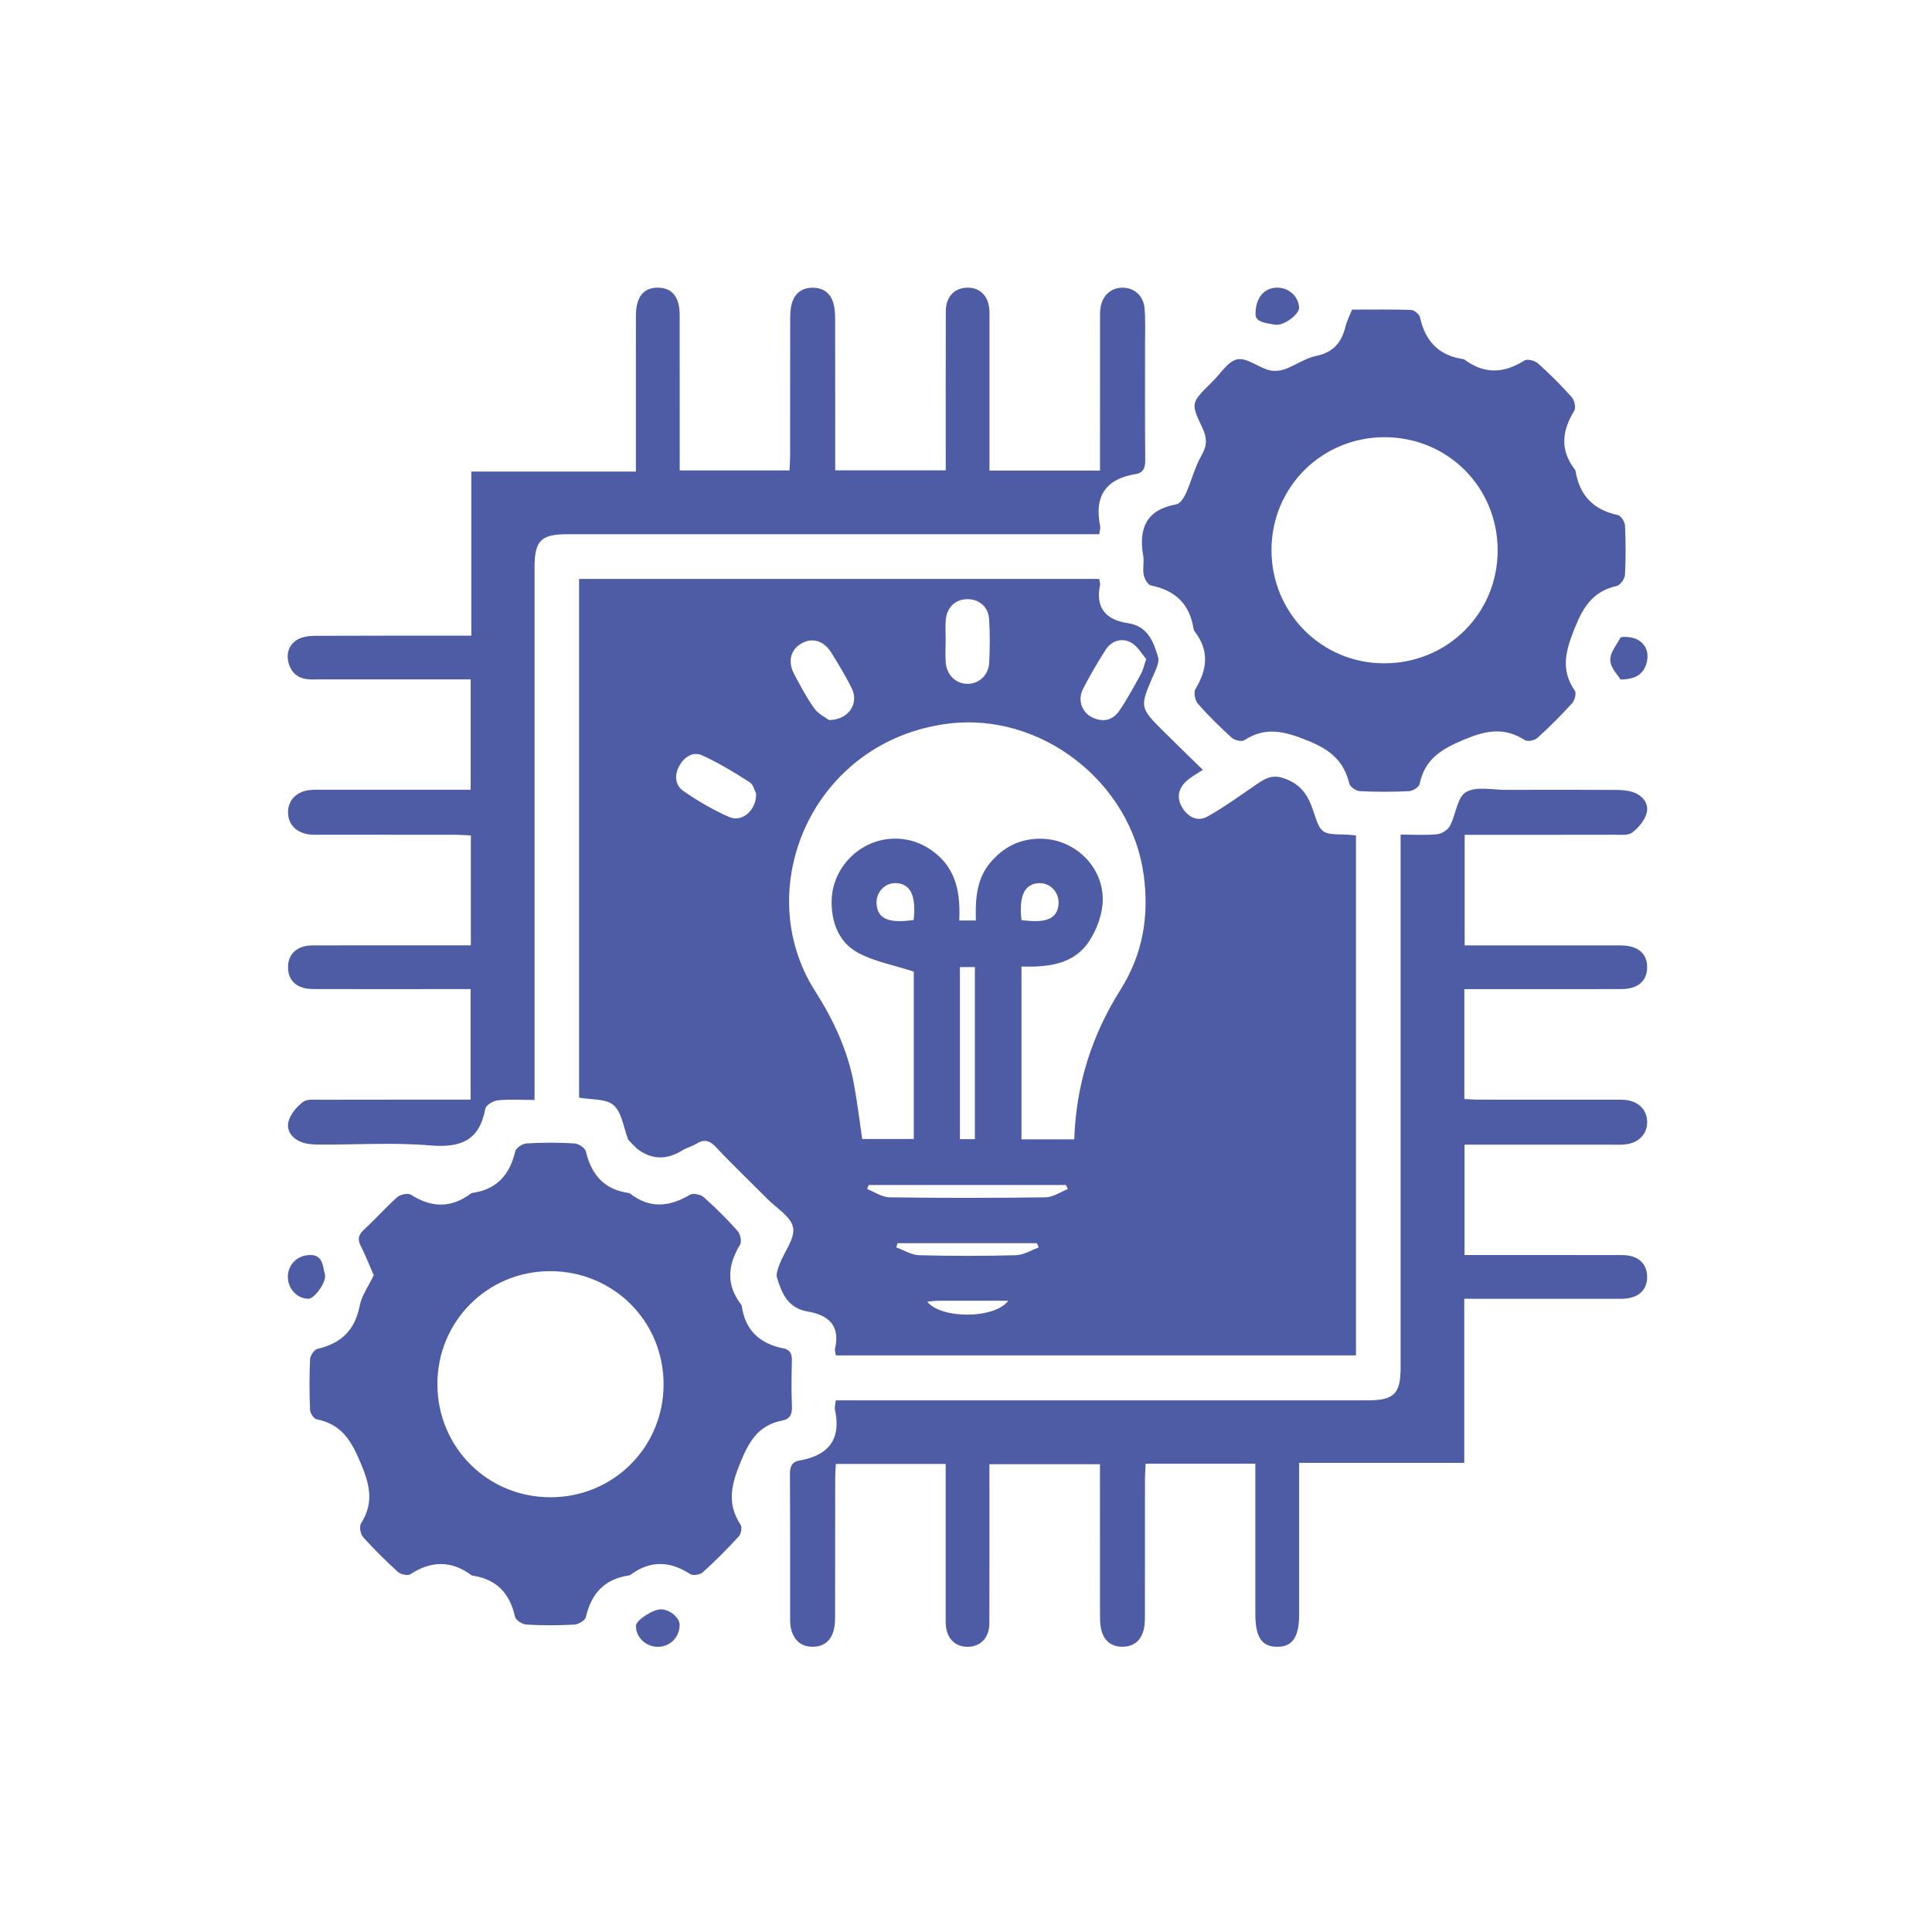
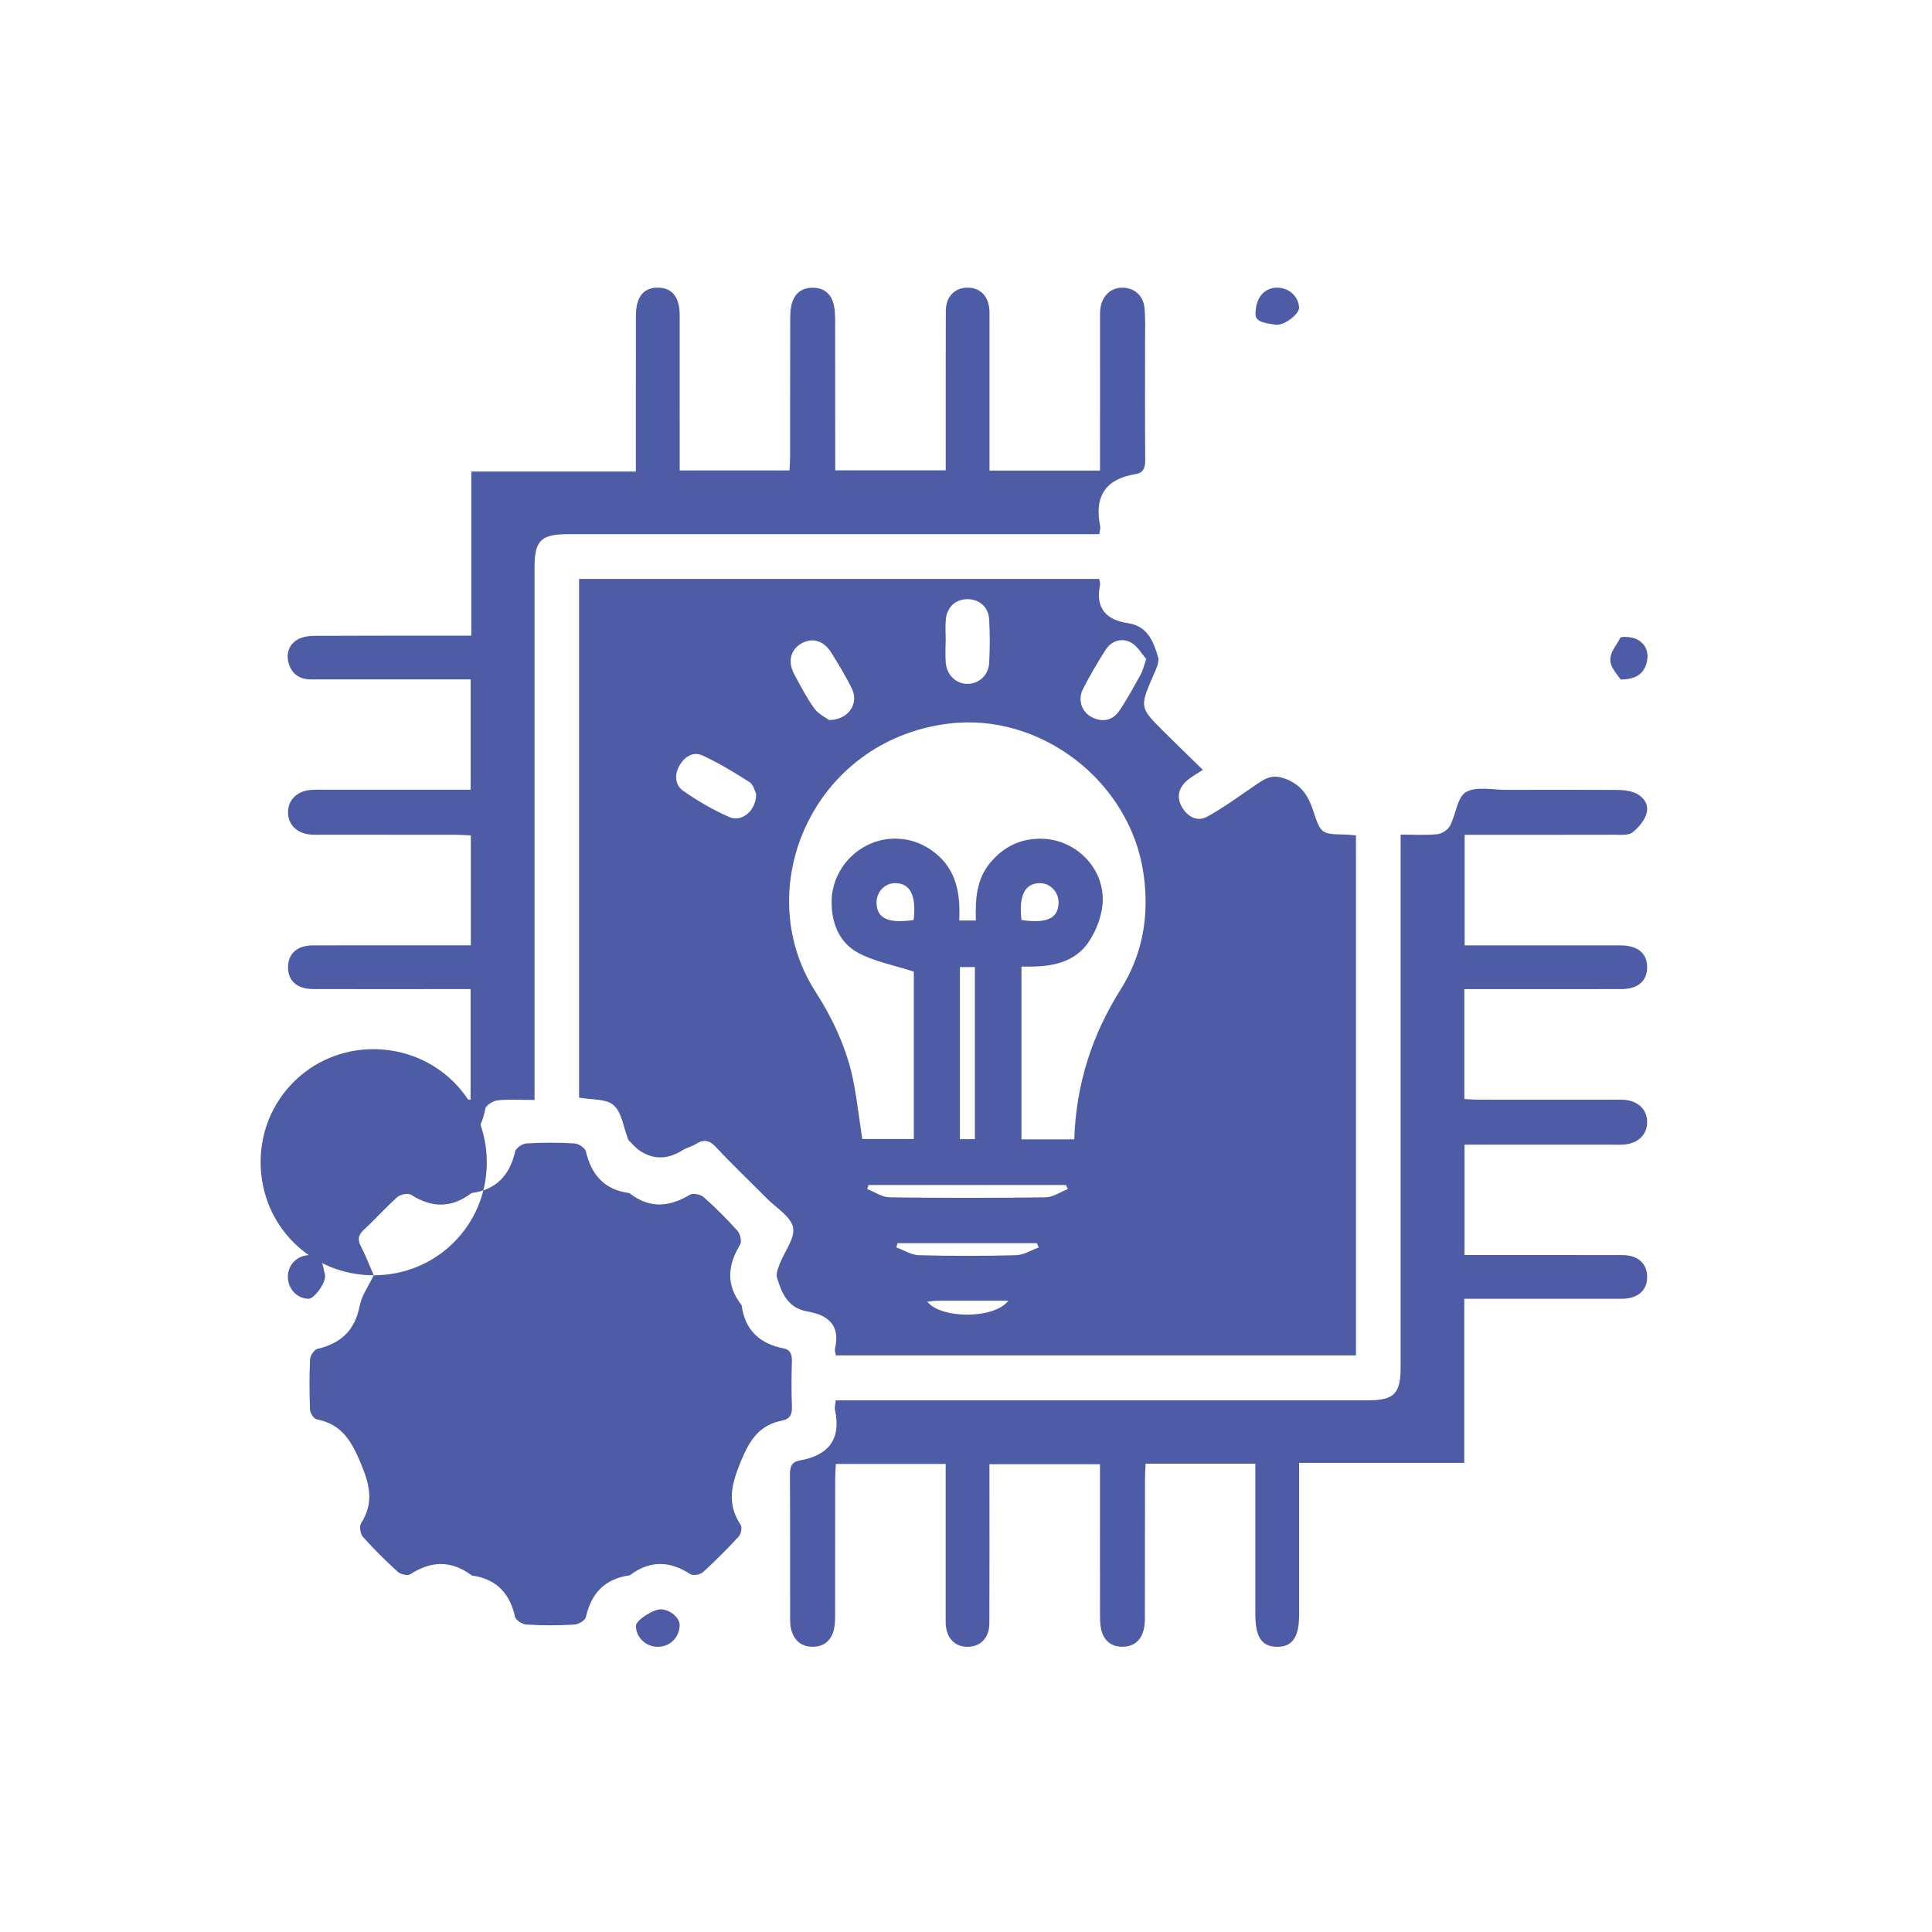
<svg xmlns="http://www.w3.org/2000/svg" id="a" width="75" height="75" viewBox="0 0 75 75">
  <path d="m22.479,22.474h20.191c.015.097.047.169.034.232-.189.892.231,1.359,1.073,1.483.778.114.999.714,1.179,1.319.058.196-.079.47-.174.688-.546,1.262-.552,1.262.417,2.225.486.483.98.96,1.496,1.464-.253.168-.441.268-.6.403-.338.287-.437.652-.211,1.044.22.38.6.585.99.366.668-.373,1.29-.832,1.925-1.263.309-.21.575-.372,1.008-.233.667.214.97.647,1.174,1.276.295.911.329.899,1.265.92.121.003.242.019.392.032v20.186h-20.191c-.013-.099-.049-.19-.031-.268.213-.901-.272-1.302-1.063-1.435-.76-.128-1.004-.699-1.189-1.313-.047-.157.042-.371.108-.544.181-.476.598-.987.515-1.405-.083-.423-.647-.754-1.008-1.118-.661-.667-1.343-1.315-1.984-2.001-.255-.273-.469-.315-.774-.126-.164.102-.363.146-.527.248-.559.349-1.117.383-1.67.008-.163-.111-.291-.273-.433-.413-.011-.011-.01-.034-.017-.05-.173-.445-.235-1.016-.554-1.296-.293-.258-.861-.205-1.34-.294v-20.134Zm19.224,21.756c.07-2.143.687-4.052,1.798-5.815.864-1.372,1.119-2.869.893-4.479-.503-3.591-3.995-6.296-7.585-5.844-5.26.662-7.709,6.4-5.165,10.384.709,1.109,1.263,2.296,1.505,3.602.131.708.216,1.424.322,2.139h2.003v-6.498c-.79-.259-1.552-.392-2.191-.747-.722-.402-1.013-1.174-.999-2.0.022-1.276,1.062-2.339,2.317-2.411.627-.036,1.188.151,1.682.536.858.67,1.003,1.615.954,2.637h.646c-.022-.811.016-1.588.548-2.232.53-.641,1.212-.97,2.045-.941,1.258.043,2.341,1.075,2.333,2.368-.003.544-.228,1.155-.533,1.616-.6.907-1.607,1.002-2.623.976v6.708h2.05Zm-4.99-19.35c-.001,0-.002,0-.003,0,0,.282-.02.566.004.846.043.496.415.834.868.821.432-.013.793-.341.818-.815.029-.562.032-1.129-.002-1.691-.029-.482-.383-.78-.836-.781-.454-.002-.794.295-.844.775-.029.279-.005.563-.005.845Zm7.785.703c-.174-.196-.342-.509-.602-.645-.356-.187-.748-.068-.978.291-.314.491-.61.997-.876,1.516-.214.419-.053.893.34,1.095.424.217.815.129,1.076-.257.307-.453.566-.939.833-1.418.076-.136.107-.296.206-.582Zm-15.144,5.232c-.053-.1-.104-.355-.256-.452-.59-.378-1.194-.743-1.829-1.036-.354-.164-.69.042-.887.382-.211.365-.184.769.15,1.0.56.387,1.159.739,1.782,1.01.492.213,1.053-.265,1.038-.904Zm2.831-2.863c.766-.008,1.164-.647.884-1.221-.232-.475-.511-.928-.789-1.38-.296-.483-.744-.615-1.17-.371-.422.242-.54.704-.277,1.196.242.452.48.911.778,1.324.16.222.444.355.573.452Zm5.079,9.59v6.68h.581v-6.68h-.581Zm4.189,8.617c-.024-.053-.049-.105-.073-.158h-7.663c-.018.053-.035.105-.053.158.289.112.578.317.869.321,2.018.028,4.037.028,6.055,0,.29-.004.578-.209.866-.321Zm-1.129,2.269c-.024-.056-.049-.111-.073-.167h-5.41c-.015.054-.031.109-.046.164.293.105.584.294.88.302,1.254.034,2.509.034,3.763 0.0.298-.008.591-.195.886-.299Zm-4.856-12.713c.107-.951-.13-1.419-.701-1.432-.421-.01-.763.357-.74.794.031.584.46.779,1.44.638Zm4.186.002c.983.136,1.409-.059,1.439-.643.022-.435-.323-.802-.743-.79-.571.015-.806.484-.696,1.433Zm-3.662,14.812c.547.683,2.622.677,3.151-.036-.939,0-1.835-.001-2.731.002-.132 0-.264.021-.42.034Z" fill="#4d5ca4" stroke-width="0" />
  <path d="m18.296,24.677v-6.372h6.389c0-.551,0-1.042,0-1.534,0-1.507-.001-3.014.001-4.521.001-.725.298-1.093.865-1.083.548.01.833.369.834,1.064.002,1.808.001,3.617.001,5.425,0,.192,0,.383,0,.607h4.262c.009-.193.024-.381.024-.568.002-1.773-.001-3.546.004-5.319 0-.193.008-.393.058-.577.108-.405.386-.629.812-.629.425-0.0.707.219.813.626.053.202.06.42.061.63.004,1.931.003,3.862.003,5.832h4.29c0-.17,0-.357,0-.543,0-1.879-.004-3.759.003-5.638.002-.553.33-.898.824-.909.519-.012.853.339.871.918.003.106.001.213.001.319,0,1.755,0,3.51,0,5.266v.598h4.29v-.586c0-1.755-0-3.51.001-5.266 0-.159-.006-.321.019-.477.078-.481.417-.777.865-.772.444.005.799.308.843.793.041.458.02.921.02,1.382.002,1.507-.007,3.014.007,4.521.003.293-.071.491-.368.539-1.179.189-1.617.874-1.38,2.026.016.079-.018.169-.035.309-.222,0-.43,0-.638,0-6.667,0-13.335-0-20.002 0-1.034,0-1.283.25-1.283,1.286-0,6.666-0,13.332-0,19.998,0,.208,0,.417,0,.678-.515,0-.975-.031-1.427.015-.177.018-.46.187-.485.325-.225,1.234-.951,1.526-2.135,1.425-1.426-.121-2.87-.025-4.306-.032-.227-.001-.468-.014-.678-.09-.368-.133-.621-.441-.517-.82.078-.283.317-.561.558-.746.154-.119.442-.084.67-.085,1.932-.005,3.864-.003,5.837-.003v-4.292c-.574,0-1.137,0-1.7,0-1.472,0-2.944.003-4.415-.002-.63-.002-.984-.328-.972-.87.012-.512.363-.824.962-.825,1.844-.004,3.688-.002,5.532-.002.191,0,.382,0,.603,0v-4.266c-.196-.009-.384-.025-.571-.026-1.738-.002-3.475-.001-5.213-.002-.16,0-.321.008-.478-.01-.513-.059-.836-.397-.835-.862.001-.462.322-.802.836-.862.193-.023.39-.012.584-.012,1.878-.001,3.756-0,5.67-0v-4.284c-.177,0-.364,0-.551,0-1.88-0-3.759-.002-5.639.001-.448.001-.756-.208-.875-.628-.105-.373.004-.726.349-.922.187-.106.435-.141.657-.142,2.003-.01,4.006-.006,6.089-.006Z" fill="#4d5ca4" stroke-width="0" />
  <path d="m48.735,56.82h-4.262c-.009.203-.025.391-.025.578-.002,1.755,0,3.51-.003,5.265-0.0.194.003.394-.041.58-.101.426-.374.681-.826.683-.451.002-.732-.244-.831-.673-.047-.204-.045-.421-.045-.633-.003-1.914-.002-3.827-.002-5.78h-4.29c0,.167,0,.353,0,.539-0,1.879.004,3.758-.003,5.637-.002.553-.329.9-.822.913-.518.014-.855-.34-.873-.916-.003-.106-.001-.213-.001-.319,0-1.755,0-3.51,0-5.265,0-.191,0-.381,0-.599h-4.264c-.009.205-.025.393-.025.582-.002,1.755 0,3.51-.003,5.265-0.0.194-.002.393-.047.58-.103.428-.383.673-.835.67-.453-.004-.717-.262-.827-.685-.031-.118-.036-.245-.037-.368-.002-1.879.004-3.758-.008-5.637-.002-.291.065-.485.367-.538,1.121-.197,1.634-.813,1.381-1.973-.021-.096.016-.204.032-.364.224,0,.432,0,.64,0,6.667,0,13.334 0,20-0,1.034,0,1.287-.252,1.287-1.284 0-6.666 0-13.331 0-19.997v-.682c.512,0,.971.031,1.423-.015.178-.018.41-.169.493-.326.231-.434.277-1.103.618-1.307.397-.236,1.029-.086,1.56-.088,1.419-.005,2.837-.005,4.255.002.227.001.468.014.678.088.369.131.623.439.521.817-.076.283-.315.563-.555.749-.154.119-.442.086-.669.086-1.932.005-3.864.003-5.838.003v4.292c.605,0,1.202,0,1.8,0,1.419,0,2.837-.002,4.255.001.672.001,1.04.315,1.029.866-.01.529-.369.829-1.012.83-1.826.003-3.653.001-5.479.001-.191,0-.383,0-.605,0v4.266c.192.009.38.025.567.025,1.738.002,3.475.001,5.213.002.16,0,.32-.008.478.009.515.057.838.393.839.858.001.462-.319.802-.833.866-.175.022-.354.013-.531.013-1.896.001-3.792 0-5.726 0v4.284c.173,0,.359,0,.546,0,1.862,0,3.724-.003,5.585.002.596.002.949.319.958.831.01.536-.351.856-.977.865-.16.002-.319 0-.479 0-1.861,0-3.723,0-5.644,0v6.369h-6.41v.948c0,1.649 0,3.297,0,4.946-0.0.875-.264,1.255-.863,1.247-.592-.009-.837-.381-.837-1.274-0-1.737,0-3.475,0-5.212,0-.192,0-.384,0-.623Z" fill="#4d5ca4" stroke-width="0" />
-   <path d="m52.485,12.018c.77,0,1.531-.013,2.291.013.124.004.323.169.349.289.201.919.724,1.481,1.671,1.619.017.003.037.006.05.017.768.575,1.534.547,2.331.039.111-.071.405.003.525.11.462.413.903.853,1.315,1.315.105.118.167.41.095.527-.479.778-.56,1.528.026,2.283.011.014.02.031.023.048.153.95.693,1.515,1.644,1.715.12.025.271.264.278.41.03.637.034,1.277-.002,1.913-.009.154-.182.399-.318.43-.899.203-1.287.776-1.626,1.621-.353.88-.573,1.616-.002,2.447.067.097-.005.375-.105.485-.429.471-.88.925-1.353,1.352-.106.096-.383.146-.491.077-.791-.508-1.487-.377-2.345-.019-.881.368-1.531.753-1.731,1.727-.025.12-.265.27-.412.277-.637.03-1.277.031-1.913-.001-.144-.007-.373-.164-.404-.291-.219-.895-.754-1.327-1.634-1.678-.887-.353-1.61-.547-2.441-.009-.104.067-.38.004-.489-.095-.46-.415-.905-.851-1.313-1.317-.113-.129-.175-.445-.096-.575.461-.762.54-1.492-.026-2.229-.021-.028-.042-.061-.047-.095-.144-.966-.707-1.505-1.657-1.696-.12-.024-.249-.258-.28-.413-.047-.239.023-.5-.019-.741-.185-1.07.125-1.788,1.29-1.995.148-.026.297-.266.374-.439.216-.483.341-1.013.603-1.466.225-.388.21-.688.027-1.072-.451-.951-.435-.959.314-1.708.025-.025.05-.051.075-.075.319-.306.6-.791.967-.868.359-.075.797.293,1.216.414.193.056.44.037.632-.032.414-.149.793-.429,1.215-.515.663-.136.988-.518,1.138-1.134.054-.221.163-.428.257-.666Zm1.27,4.954c-2.439-.004-4.39,1.935-4.396,4.369-.006,2.441,1.932,4.401,4.358,4.409,2.47.008,4.428-1.939,4.422-4.397-.006-2.444-1.941-4.377-4.384-4.381Z" fill="#4d5ca4" stroke-width="0" />
-   <path d="m14.509,49.507c-.171-.391-.316-.772-.502-1.132-.137-.266-.096-.438.122-.64.443-.408.843-.863,1.293-1.262.119-.105.415-.168.531-.094.797.509,1.56.527,2.325-.045.014-.01.031-.02.048-.023.952-.132,1.463-.702,1.675-1.616.031-.135.283-.299.441-.308.618-.036,1.241-.036,1.86 0.0.158.009.409.174.441.309.214.908.715,1.487,1.669,1.616.017.002.034.013.048.023.765.592,1.529.52,2.325.044.121-.072.414-.012.533.094.463.411.904.851,1.316,1.313.106.119.168.413.095.533-.482.795-.549,1.559.042,2.324.011.014.021.031.023.048.131.952.702,1.471,1.619,1.653.283.056.336.246.328.508-.016.584-.021,1.17.002,1.754.011.295-.074.48-.369.538-.883.171-1.261.733-1.604,1.562-.37.896-.577,1.642-.018,2.489.064.097.016.353-.073.45-.444.482-.906.949-1.392,1.389-.106.096-.384.143-.492.073-.794-.519-1.56-.538-2.329.033-.014.01-.033.015-.05.018-.945.139-1.464.7-1.672,1.617-.029.129-.289.283-.45.292-.619.034-1.241.035-1.86-.001-.158-.009-.411-.172-.441-.305-.202-.899-.709-1.452-1.635-1.593-.017-.003-.037-.006-.051-.015-.784-.582-1.567-.57-2.379-.04-.103.067-.377.004-.485-.094-.472-.429-.927-.879-1.351-1.354-.102-.115-.151-.41-.076-.529.495-.782.352-1.462.002-2.302-.366-.88-.739-1.543-1.721-1.735-.111-.022-.256-.237-.261-.368-.027-.655-.03-1.312.001-1.966.007-.143.162-.373.287-.402.908-.211,1.453-.717,1.637-1.663.081-.418.359-.797.547-1.192Zm6.863,8.617c2.441-.003,4.385-1.942,4.388-4.378.003-2.461-1.951-4.406-4.42-4.4-2.429.006-4.373,1.97-4.36,4.404.013,2.445,1.953,4.376,4.392,4.373Z" fill="#4d5ca4" stroke-width="0" />
+   <path d="m14.509,49.507c-.171-.391-.316-.772-.502-1.132-.137-.266-.096-.438.122-.64.443-.408.843-.863,1.293-1.262.119-.105.415-.168.531-.094.797.509,1.56.527,2.325-.045.014-.01.031-.02.048-.023.952-.132,1.463-.702,1.675-1.616.031-.135.283-.299.441-.308.618-.036,1.241-.036,1.86 0.0.158.009.409.174.441.309.214.908.715,1.487,1.669,1.616.017.002.034.013.048.023.765.592,1.529.52,2.325.044.121-.072.414-.012.533.094.463.411.904.851,1.316,1.313.106.119.168.413.095.533-.482.795-.549,1.559.042,2.324.011.014.021.031.023.048.131.952.702,1.471,1.619,1.653.283.056.336.246.328.508-.016.584-.021,1.17.002,1.754.011.295-.074.48-.369.538-.883.171-1.261.733-1.604,1.562-.37.896-.577,1.642-.018,2.489.064.097.016.353-.073.45-.444.482-.906.949-1.392,1.389-.106.096-.384.143-.492.073-.794-.519-1.56-.538-2.329.033-.014.01-.033.015-.05.018-.945.139-1.464.7-1.672,1.617-.029.129-.289.283-.45.292-.619.034-1.241.035-1.86-.001-.158-.009-.411-.172-.441-.305-.202-.899-.709-1.452-1.635-1.593-.017-.003-.037-.006-.051-.015-.784-.582-1.567-.57-2.379-.04-.103.067-.377.004-.485-.094-.472-.429-.927-.879-1.351-1.354-.102-.115-.151-.41-.076-.529.495-.782.352-1.462.002-2.302-.366-.88-.739-1.543-1.721-1.735-.111-.022-.256-.237-.261-.368-.027-.655-.03-1.312.001-1.966.007-.143.162-.373.287-.402.908-.211,1.453-.717,1.637-1.663.081-.418.359-.797.547-1.192Zc2.441-.003,4.385-1.942,4.388-4.378.003-2.461-1.951-4.406-4.42-4.4-2.429.006-4.373,1.97-4.36,4.404.013,2.445,1.953,4.376,4.392,4.373Z" fill="#4d5ca4" stroke-width="0" />
  <path d="m48.74,12.237c-.018-.666.326-1.044.794-1.069.474-.025.878.325.897.778.01.239-.584.72-.934.657-.305-.055-.724-.08-.757-.366Z" fill="#4d5ca4" stroke-width="0" />
  <path d="m62.914,26.378c-.076-.107-.219-.274-.32-.462-.248-.462.131-.797.303-1.152.036-.075.468-.042.656.057.37.195.477.566.355.958-.123.393-.42.596-.995.599Z" fill="#4d5ca4" stroke-width="0" />
  <path d="m11.175,49.548c.011-.473.372-.816.852-.828.522-.014.495.446.584.737.09.295-.409.96-.629.961-.45.002-.818-.395-.807-.87Z" fill="#4d5ca4" stroke-width="0" />
  <path d="m26.384,63.09c-.012.497-.4.861-.894.838-.448-.021-.813-.394-.802-.821.005-.212.675-.645.981-.633.35.013.722.334.716.616Z" fill="#4d5ca4" stroke-width="0" />
</svg>